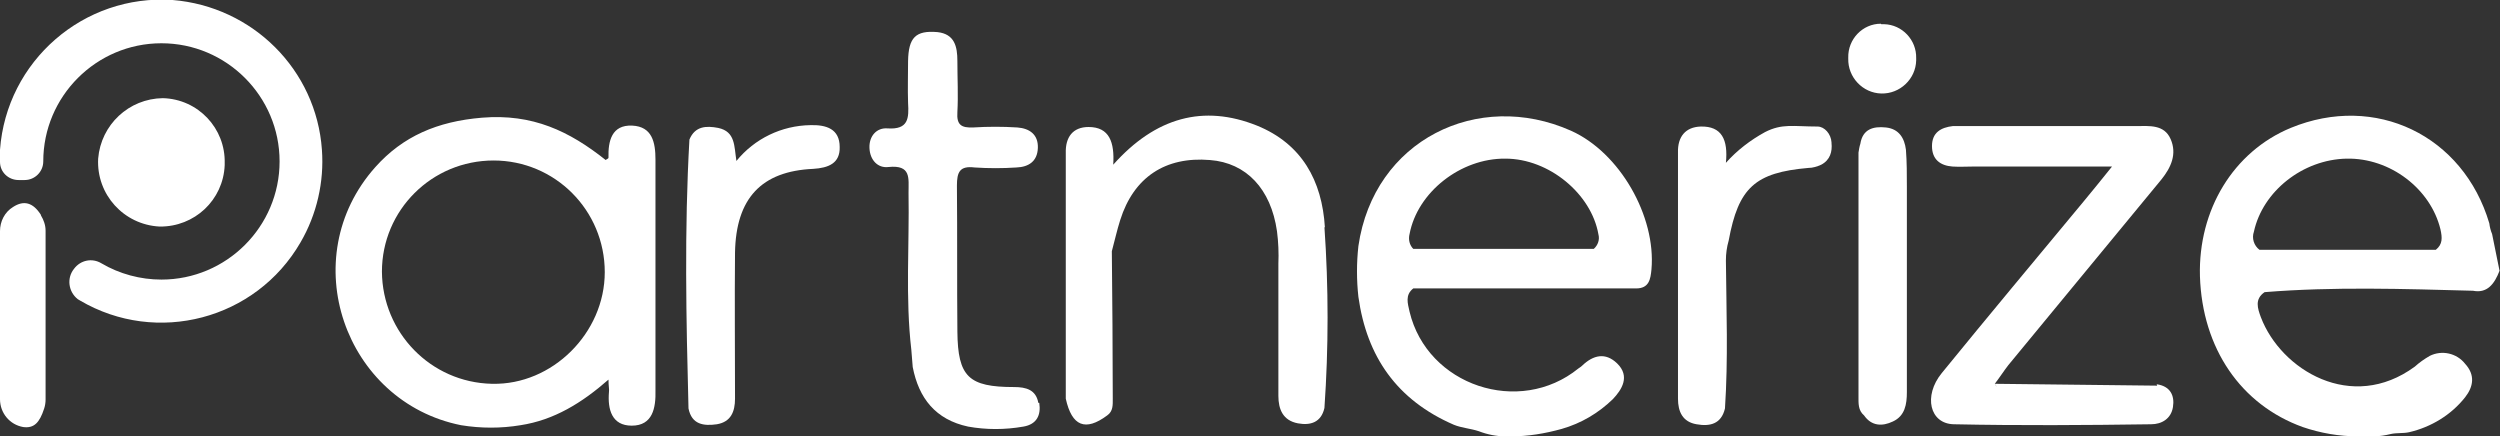
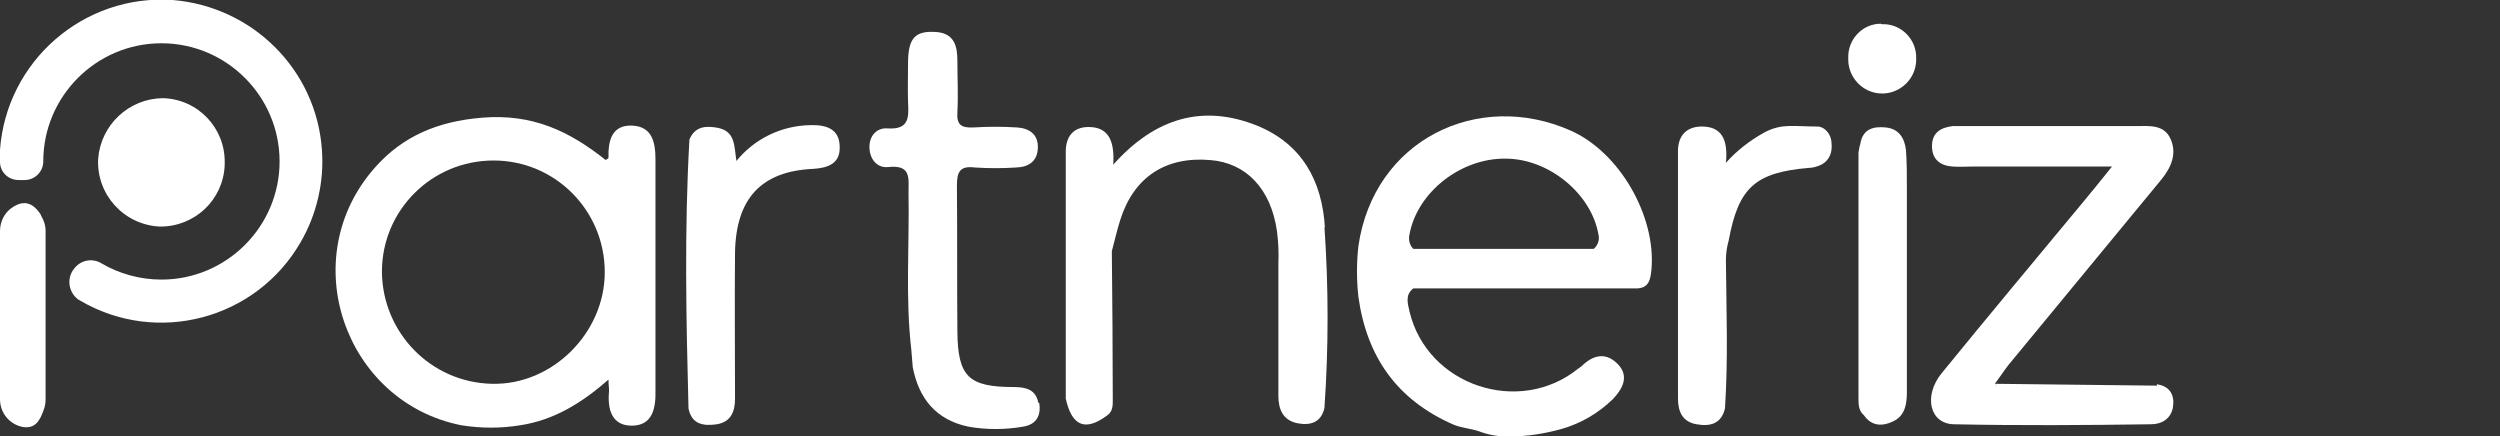
<svg xmlns="http://www.w3.org/2000/svg" id="Layer_1" viewBox="0 0 537.4 93.8">
  <rect x="0" y="0" width="537.4" height="93.8" fill="#333333" stroke="none" />
  <path d="M48.3,35.5c-.3,7.5-6.5,13.3-14,13.2-7.7-.4-13.6-6.9-13.2-14.6.6-7.3,6.6-12.9,13.9-13,7.6.2,13.5,6.5,13.3,14,0,.1,0,.3,0,.4Z" fill="#fff" />
  <path d="M174.2,26.9c-6.2.1-12,2.9-15.9,7.7-.5-3.2-.2-6.3-3.9-7.1-2.6-.5-5-.4-6.2,2.5-1.1,19.3-.7,38.6-.2,57.8.7,3.5,3.3,3.8,6.1,3.4,3-.5,3.9-2.7,3.9-5.5,0-10.5-.1-20.9,0-31.4.2-11.7,5.7-17.5,16.8-18,3.3-.2,5.8-1.2,5.7-4.7,0-3.9-2.9-4.8-6.3-4.7Z" fill="#fff" />
  <path d="M409.7,32.2c-.3-2.5-1.5-4.5-4.3-4.8s-5,.4-5.5,3.5c-.2.6-.3,1.3-.4,1.9v52.4c0,1.5-.1,3,1.2,4.1h0c1.6,2.3,3.9,2.4,6.2,1.3,2.6-1.2,3-3.7,3-6.3v-44.2c0-2.6,0-5.3-.2-7.9Z" fill="#fff" />
  <path d="M404.3,5.1c-3.9,0-7.1,3.3-7,7.3,0,0,0,.1,0,.2-.1,4,3.1,7.4,7.1,7.5s7.4-3.1,7.5-7.1c0-.2,0-.3,0-.5.1-3.9-3-7.2-6.9-7.3-.2,0-.4,0-.6,0Z" fill="#fff" />
  <path d="M8.8,46.2c-1.7-2.7-3.7-3.2-6-1.7-1.8,1.1-2.8,3.1-2.8,5.2v36.1c0,3,2.1,5.5,5,6,2.3.3,3.5-.9,4.5-4,.2-.6.3-1.3.3-1.9v-36.3c0-1.2-.4-2.3-1-3.3Z" fill="#fff" />
  <path d="M284.8,48.9c-.6-10.1-5-18-14.6-21.9-11.5-4.6-21.8-1.8-30.9,8.4.3-4.8-.8-8.1-5.3-8.1-3.4,0-5,2.2-4.9,5.6v52.8c1.3,5.9,4.2,7.1,8.9,3.6,1.3-.9,1.2-2.3,1.2-3.6,0-10.6-.1-21.1-.2-31.7.6-2.2,1.1-4.5,1.8-6.7,2.9-9.2,9.7-13.7,19.3-12.9,7.8.6,13.1,6.2,14.4,15.3.3,2.3.4,4.7.3,7v28.4c0,2.9,1,5.3,4.2,5.9,2.7.5,5-.2,5.7-3.3.9-13,.9-25.9,0-38.9Z" fill="#fff" />
  <path d="M393.7,30.6c-.1-1.8-1.5-3.4-3-3.4-5.2,0-7.6-.7-11.3,1.2-3.1,1.7-6,3.9-8.4,6.6.5-5-.9-7.9-5.4-7.8-3.3.1-5,2.2-4.9,5.6,0,17.6,0,35.2,0,52.9,0,2.8,1,5,4,5.5,2.8.5,5.3,0,6.1-3.4.7-10.6.3-21.2.2-31.8,0-1.5.2-2.9.6-4.3h0c2.1-11.4,5.7-14.6,17.1-15.6,1,0,1.9-.3,2.8-.7,1.9-1,2.4-2.8,2.2-4.7Z" fill="#fff" />
  <path d="M463.7,82.9l-34.9-.4c.1.2.3.5.5.7-.2-.2-.4-.4-.5-.7,1-1.3,1.9-2.7,2.9-4,11-13.3,21.9-26.6,32.9-39.9,2.1-2.6,3.4-5.5,2-8.7s-4.6-2.8-7.4-2.8h-36.4c-1,0-2,0-3,0-2.6.3-4.5,1.4-4.5,4.3,0,2.9,1.8,4.2,4.4,4.4,1.5.1,3,0,4.5,0h29.8c-2.4,3-4.2,5.2-6.1,7.5-10.2,12.3-20.4,24.5-30.5,36.9-4,4.9-2.6,10.9,2.6,11,14.1.3,28.3.2,42.4,0,2.3,0,4.3-1.2,4.7-3.7s-.6-4.5-3.5-4.9Z" fill="#fff" />
  <path d="M223.2,86.6c-.5-2.8-2.6-3.4-5.2-3.4-9.8,0-12.1-2.2-12.2-11.9-.1-10.5,0-20.9-.1-31.4,0-2.9.6-4.3,3.8-3.9,3,.2,6,.2,9,0,2.6-.1,4.5-1.3,4.6-4.2s-1.8-4.2-4.4-4.4c-3.2-.2-6.3-.2-9.5,0-2.5.1-3.6-.5-3.4-3.3.2-3.6,0-7.3,0-11,0-3.1-.6-5.8-4.3-6.2-4.7-.4-6.2,1.2-6.3,6.2,0,3-.1,6,0,9,.2,3.3.1,5.8-4.4,5.5-2.3-.2-4,1.6-3.9,4.2s1.8,4.4,4.1,4.1c4.9-.5,4.3,2.4,4.3,5.5.2,11.3-.7,22.6.6,33.8l.3,3.7c1.3,6.7,4.9,11.3,11.9,12.8,3.9.7,7.9.7,11.9,0,2.9-.5,3.8-2.5,3.4-5.1Z" fill="#fff" />
-   <path d="M535.1,48c-5.6-18.9-24.5-28-42.7-20.5-12.3,5.1-19.9,17.6-19.5,31.9.5,15.5,8.8,27.6,22.1,32.4h0c3.8,1.3,7.8,2,11.9,2h3.3c1.2,0,2.5-.2,3.7-.5,1.3-.3,2.7-.1,4-.4,4.7-1.1,9-3.7,12-7.5,1.8-2.3,2.2-4.8,0-7.2-1.8-2.3-5-3-7.6-1.7-1.2.7-2.2,1.4-3.2,2.3-13.6,10-28.8.7-33.1-10.6-.7-1.9-1.4-3.9.8-5.4,14.9-1.2,29.9-.7,44.8-.3,3,.6,4.6-1.4,5.7-4.3l-1.6-7.9c-.3-.7-.5-1.5-.6-2.3ZM484.5,49.8c1.9-8.7,10.5-15.5,19.9-15.7s18.1,6.5,20.2,15.2c.4,1.8.5,3.2-1,4.4h-37.9c-1.2-.9-1.7-2.5-1.2-3.9h0Z" fill="#fff" />
  <path d="M337.7,28.1c-20-8.9-42.4,2-45.7,24.8-.4,3.6-.4,7.3,0,10.9,1.8,12.9,8.3,22.2,20.5,27.5,1.7.7,3.6.8,5.4,1.4,1.8.7,3.8,1.1,5.7,1.1h1.2c3.7,0,7.3-.6,10.9-1.6h0c4.2-1.2,7.9-3.4,11-6.4,1.9-2,3.8-4.9.9-7.7-2.5-2.4-5.1-1.8-7.5.5-.2.2-.5.4-.8.6-12.7,10.3-32.5,3.7-36.3-12.2-.4-1.8-1-3.6.8-5h47.9c2.8,0,3.1-2,3.3-4.1,1-11.4-6.8-25.1-17.3-29.8ZM303,50.3c1.7-9,11-16.3,20.6-16.2,9.4,0,18.5,7.6,20,16.3.3,1.1-.1,2.3-1,3.1h-38.8c-.8-.8-1.1-2-.8-3.2Z" fill="#fff" />
  <path d="M140.9,34.3c0-3.7-.7-7.1-5-7.3-4.4-.2-5.2,3.3-5.1,6.9,0,.2-.4.3-.6.5-7.8-6.2-15.7-10-26.6-9.1-9.6.8-17,4-22.9,10.6-17.5,19.6-6.6,50.5,18.4,55.5,4.3.7,8.6.7,12.8,0h0c7.2-1.1,13.2-4.8,18.9-9.8,0,1.4.2,2.1.1,2.7-.3,3.7.6,7.2,4.9,7.2,4.5,0,5.2-3.8,5.1-7.6,0-16.6,0-33.3,0-49.9ZM105.7,82.5c-13.1-.3-23.5-11-23.6-24.1,0-13.2,10.7-23.9,24-23.9,13.2,0,23.9,10.7,23.9,24,0,13.1-11.3,24.3-24.2,24Z" fill="#fff" />
  <path d="M37.1,0C18-1.3,1.4,13.1,0,32.2c0,.8,0,1.6,0,2.4v.2c0,2.2,1.8,3.9,4,3.9h1.3c2.2,0,4-1.8,4-4,0,0,0,0,0,0h0c0-14,11.4-25.4,25.4-25.4,14,0,25.4,11.4,25.4,25.4,0,14-11.4,25.4-25.4,25.4-4.5,0-9-1.2-12.9-3.5-2-1.2-4.5-.7-5.9,1.2h0c-1.6,2-1.2,4.9.8,6.5.2.1.3.2.5.3,16.5,9.7,37.8,4.1,47.4-12.5,3.5-6,5.1-13,4.6-19.9C68,15,54.3,1.4,37.1,0Z" fill="#fff" />
</svg>